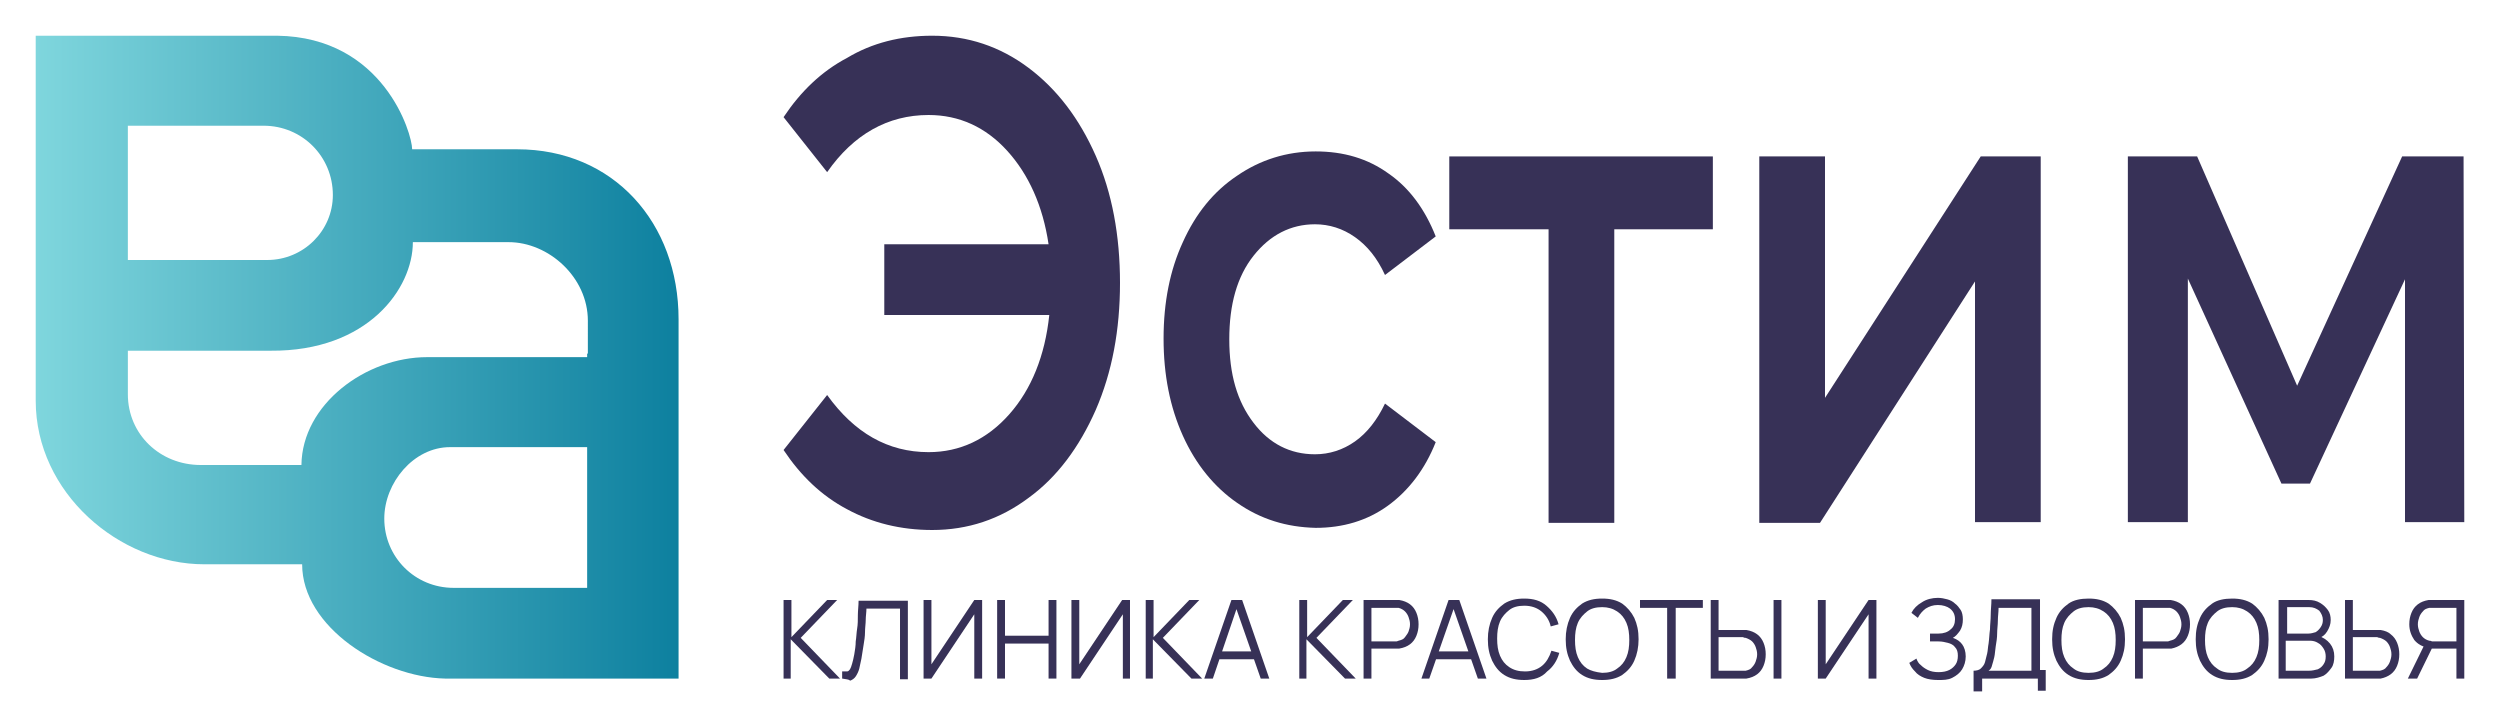
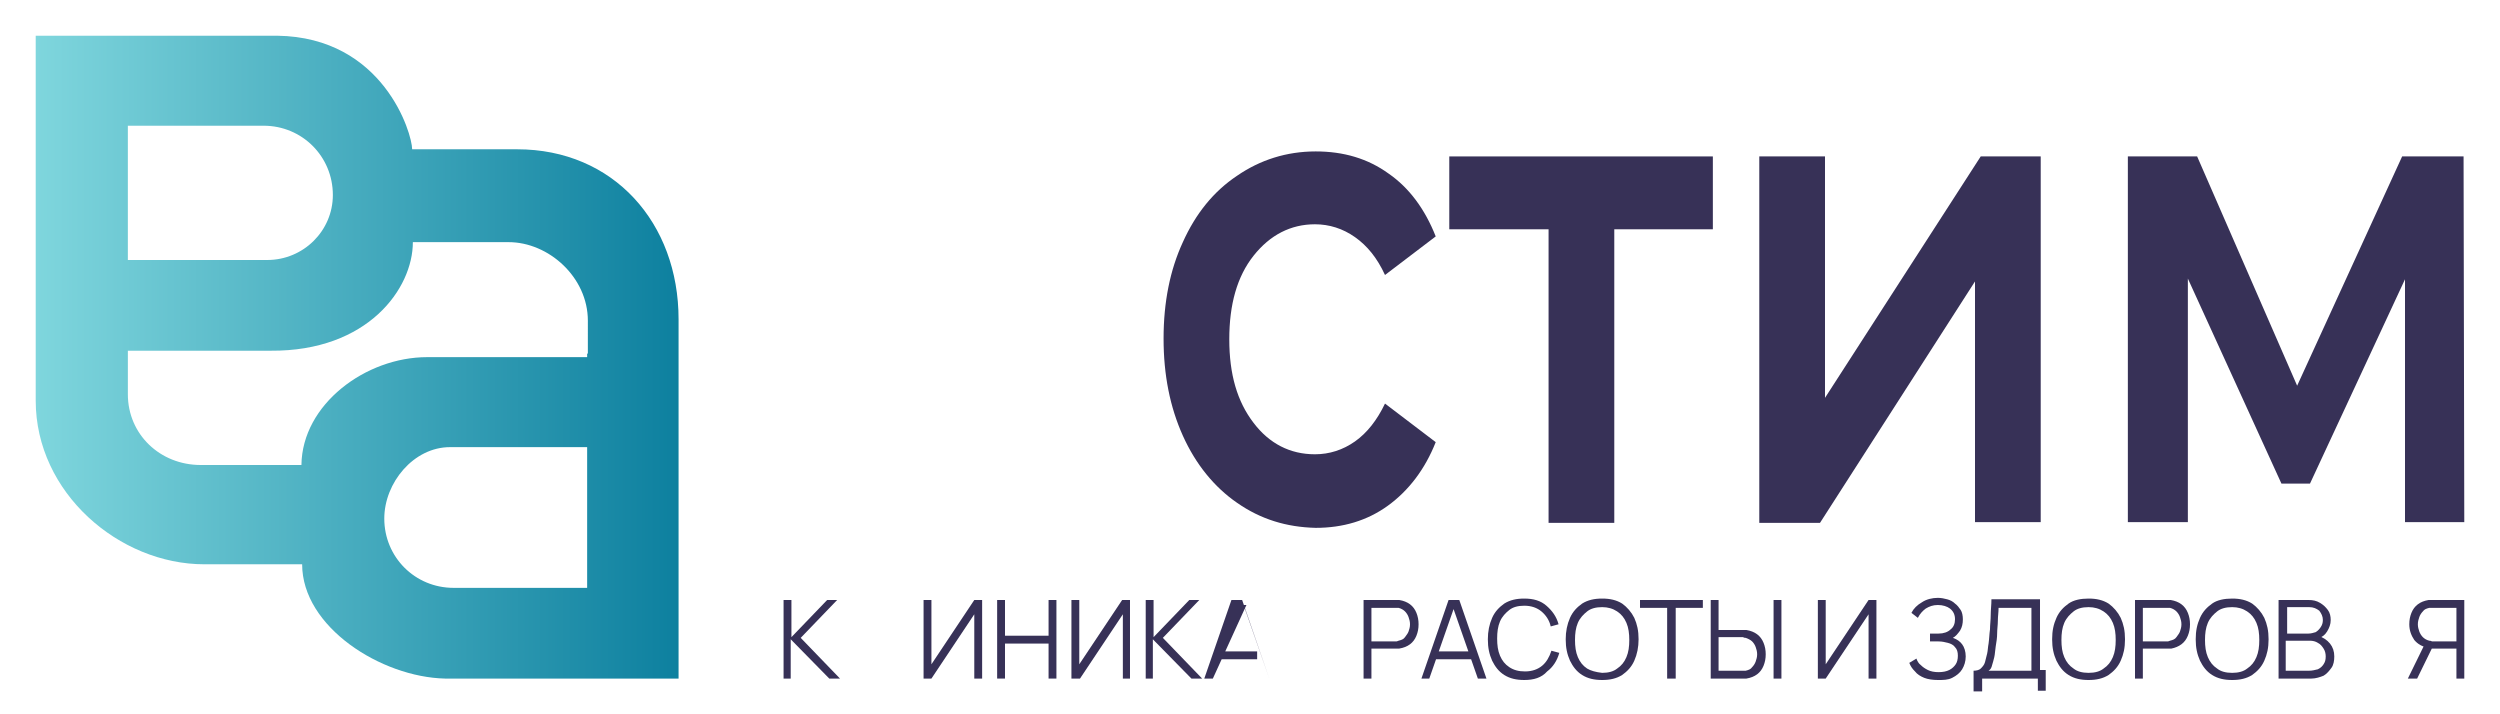
<svg xmlns="http://www.w3.org/2000/svg" version="1.1" id="Layer_1" x="0px" y="0px" viewBox="0 0 350 100" style="enable-background:new 0 0 350 100;" xml:space="preserve">
  <style type="text/css"> .st0{fill:url(#SVGID_1_);} .st1{fill:#373157;} </style>
  <linearGradient id="SVGID_1_" gradientUnits="userSpaceOnUse" x1="5" y1="50" x2="95" y2="50">
    <stop offset="0" style="stop-color:#7FD6DD" />
    <stop offset="1" style="stop-color:#0D809F" />
  </linearGradient>
  <path class="st0" d="M72.4,20.9H57.7c0-2.2-4-15.7-18.9-15.9L5,5v51.1C5,69,16.7,79,28.6,79l13.7,0c0,8.8,11.1,15.8,20,16H95V44.7 C95,31.2,85.9,20.9,72.4,20.9z M17.9,17.6h19c5.4,0,9.7,4.3,9.7,9.7v0c0,5-4.1,9.1-9.2,9.1H17.9V17.6z M82.2,82.3H63.5 c-5.4,0-9.7-4.3-9.7-9.7c0-5,4.1-10,9.2-10h19.2V82.3z M82.2,49.5V50H59.8c-8.6,0-17.5,6.6-17.6,15.1H28.1c-5.7,0-10.2-4.3-10.2-9.9 v-6.1h20c13.6,0.1,19.9-8.7,19.9-15.2h13.4c5.6,0,11.1,4.9,11.1,11V49.5z" />
  <g>
-     <path class="st1" d="M144,9.5c4,3,7.1,7.1,9.4,12.3c2.3,5.2,3.4,11.2,3.4,17.8c0,6.6-1.1,12.5-3.4,17.8c-2.3,5.2-5.4,9.4-9.4,12.3 c-4,3-8.5,4.5-13.5,4.5c-4.4,0-8.4-1-11.9-2.9c-3.6-1.9-6.5-4.7-8.9-8.3l6.1-7.7c3.8,5.3,8.5,8,14.2,8c4.4,0,8.2-1.8,11.3-5.3 c3.1-3.5,5-8.2,5.6-13.9h-23.1v-9.9h23c-0.8-5.4-2.8-9.8-5.8-13.1c-3-3.3-6.7-5-11-5c-5.7,0-10.5,2.7-14.2,8l-6.1-7.7 c2.4-3.6,5.3-6.4,8.9-8.3C122.1,6,126.1,5,130.5,5C135.5,5,140,6.5,144,9.5z" />
    <path class="st1" d="M173.2,70.4c-3.2-2.2-5.8-5.4-7.6-9.4c-1.8-4-2.7-8.5-2.7-13.6c0-5.1,0.9-9.6,2.7-13.5c1.8-4,4.3-7.1,7.6-9.3 c3.2-2.2,6.9-3.4,11-3.4c3.9,0,7.3,1,10.2,3.1c2.9,2,5.1,5,6.6,8.8l-7.1,5.4c-1.1-2.4-2.5-4.1-4.2-5.3c-1.7-1.2-3.6-1.8-5.6-1.8 c-3.4,0-6.3,1.5-8.6,4.4c-2.3,2.9-3.4,6.8-3.4,11.7c0,4.9,1.1,8.7,3.4,11.7c2.2,2.9,5.1,4.4,8.6,4.4c2,0,3.9-0.6,5.6-1.8 c1.7-1.2,3.1-3,4.2-5.3l7.1,5.4c-1.5,3.8-3.8,6.8-6.7,8.9c-2.9,2.1-6.3,3.1-10.1,3.1C180.1,73.8,176.5,72.7,173.2,70.4z" />
    <path class="st1" d="M239.8,32.1H226v41.1h-9.2V32.1h-13.9V21.9h36.9V32.1z" />
    <path class="st1" d="M246.3,21.9h9.2v33.8l21.8-33.8h8.4v51.2h-9.2V39.4l-21.7,33.8h-8.5V21.9z" />
    <path class="st1" d="M336.7,73.1v-34l-13.3,28.6h-4l-13.1-28.7v34.1h-8.4V21.9h9.7l14,32.1l14.7-32.1h8.6l0.1,51.2H336.7z" />
  </g>
  <g>
    <path class="st1" d="M109.7,95V84h1.1v5.2l5-5.2h1.4l-5.1,5.3l5.5,5.7h-1.5l-5.4-5.5V95H109.7z" />
-     <path class="st1" d="M117.9,95v-1c0.3,0,0.5,0,0.7,0c0.2,0,0.3-0.2,0.4-0.3c0.1-0.2,0.2-0.4,0.3-0.8c0.1-0.3,0.2-0.8,0.3-1.3 c0.1-0.6,0.2-1.2,0.2-1.8c0.1-0.6,0.1-1.2,0.2-1.8c0.1-0.6,0.1-1.2,0.1-1.9c0-0.6,0.1-1.3,0.1-2h6.9v11h-1.1v-9.9h-4.7 c0,0.5-0.1,1.1-0.1,1.6c0,0.5-0.1,1.1-0.1,1.7c0,0.6-0.1,1.2-0.2,1.8s-0.2,1.2-0.3,1.9c-0.1,0.5-0.2,0.9-0.3,1.4 c-0.1,0.4-0.3,0.8-0.5,1.1s-0.5,0.5-0.8,0.6C118.9,95.1,118.4,95.1,117.9,95z" />
    <path class="st1" d="M136.4,95v-9l-6,9h-1.1V84h1.1v9l6-9h1.1v11H136.4z" />
    <path class="st1" d="M139.6,95V84h1.1V89h6.1V84h1.1v11h-1.1v-4.9h-6.1V95H139.6z" />
    <path class="st1" d="M157.2,95v-9l-6,9H150V84h1.1v9l6-9h1.1v11H157.2z" />
    <path class="st1" d="M160.4,95V84h1.1v5.2l5-5.2h1.4l-5.1,5.3l5.5,5.7h-1.5l-5.4-5.5V95H160.4z" />
-     <path class="st1" d="M168.6,95l3.8-11h1.5l3.8,11h-1.2l-3.6-10.3h0.4L169.8,95H168.6z M170.3,92.3v-1.1h5.7v1.1H170.3z" />
-     <path class="st1" d="M181.9,95V84h1.1v5.2l5-5.2h1.4l-5.1,5.3l5.5,5.7h-1.5l-5.4-5.5V95H181.9z" />
+     <path class="st1" d="M168.6,95l3.8-11h1.5l3.8,11l-3.6-10.3h0.4L169.8,95H168.6z M170.3,92.3v-1.1h5.7v1.1H170.3z" />
    <path class="st1" d="M190.9,95V84h4.2c0.1,0,0.2,0,0.4,0c0.1,0,0.3,0,0.4,0c0.6,0.1,1.1,0.3,1.5,0.6c0.4,0.3,0.7,0.7,0.9,1.2 c0.2,0.5,0.3,1,0.3,1.6c0,0.6-0.1,1.1-0.3,1.6c-0.2,0.5-0.5,0.9-0.9,1.2s-0.9,0.5-1.5,0.6c-0.1,0-0.3,0-0.4,0c-0.1,0-0.3,0-0.4,0 H192V95H190.9z M192,89.8h3.1c0.1,0,0.2,0,0.3,0c0.1,0,0.2,0,0.4-0.1c0.4-0.1,0.7-0.2,0.9-0.5s0.4-0.5,0.5-0.8s0.2-0.6,0.2-1 s-0.1-0.7-0.2-1c-0.1-0.3-0.3-0.6-0.5-0.8s-0.5-0.4-0.9-0.5c-0.1,0-0.2,0-0.4,0c-0.1,0-0.2,0-0.3,0H192V89.8z" />
    <path class="st1" d="M199,95l3.8-11h1.5l3.8,11h-1.2l-3.6-10.3h0.4L200.1,95H199z M200.6,92.3v-1.1h5.7v1.1H200.6z" />
    <path class="st1" d="M213.4,95.2c-1.1,0-2-0.2-2.8-0.7c-0.8-0.5-1.3-1.2-1.7-2c-0.4-0.9-0.6-1.8-0.6-3c0-1.1,0.2-2.1,0.6-3 s1-1.5,1.7-2c0.8-0.5,1.7-0.7,2.8-0.7c1.3,0,2.3,0.3,3.1,1c0.8,0.7,1.4,1.5,1.7,2.6l-1.1,0.3c-0.2-0.9-0.7-1.6-1.3-2.1 c-0.6-0.5-1.4-0.8-2.4-0.8c-0.9,0-1.6,0.2-2.1,0.6s-1,0.9-1.3,1.6c-0.3,0.7-0.4,1.5-0.4,2.4c0,0.9,0.1,1.7,0.4,2.4s0.7,1.2,1.3,1.6 c0.6,0.4,1.3,0.6,2.2,0.6c1,0,1.8-0.3,2.4-0.8c0.6-0.5,1-1.2,1.3-2.1l1.1,0.3c-0.3,1.1-0.9,2-1.7,2.6 C215.8,94.9,214.7,95.2,213.4,95.2z" />
    <path class="st1" d="M224.3,95.2c-1.1,0-2-0.2-2.8-0.7c-0.8-0.5-1.3-1.2-1.7-2c-0.4-0.9-0.6-1.8-0.6-3c0-1.1,0.2-2.1,0.6-3 s1-1.5,1.7-2c0.8-0.5,1.7-0.7,2.8-0.7c1.1,0,2,0.2,2.8,0.7c0.7,0.5,1.3,1.2,1.7,2c0.4,0.9,0.6,1.8,0.6,3c0,1.1-0.2,2.1-0.6,3 c-0.4,0.9-1,1.5-1.7,2C226.3,95,225.4,95.2,224.3,95.2z M224.3,94.2c0.9,0,1.6-0.2,2.1-0.6c0.6-0.4,1-0.9,1.3-1.6s0.4-1.5,0.4-2.4 c0-0.9-0.1-1.7-0.4-2.4s-0.7-1.2-1.3-1.6c-0.6-0.4-1.3-0.6-2.1-0.6c-0.9,0-1.6,0.2-2.1,0.6s-1,0.9-1.3,1.6 c-0.3,0.7-0.4,1.5-0.4,2.4c0,0.9,0.1,1.7,0.4,2.4c0.3,0.7,0.7,1.2,1.3,1.6C222.7,93.9,223.4,94.1,224.3,94.2z" />
    <path class="st1" d="M233.4,95v-9.9h-3.8V84h8.8v1.1h-3.8V95H233.4z" />
    <path class="st1" d="M239.5,95V84h1.1v4.2h3.1c0.1,0,0.2,0,0.4,0c0.1,0,0.3,0,0.4,0c0.6,0.1,1.1,0.3,1.5,0.6 c0.4,0.3,0.7,0.7,0.9,1.2c0.2,0.5,0.3,1,0.3,1.6c0,0.6-0.1,1.1-0.3,1.6c-0.2,0.5-0.5,0.9-0.9,1.2c-0.4,0.3-0.9,0.5-1.5,0.6 c-0.1,0-0.3,0-0.4,0c-0.1,0-0.3,0-0.4,0H239.5z M240.6,93.9h3.1c0.1,0,0.2,0,0.3,0c0.1,0,0.2,0,0.4,0c0.4-0.1,0.7-0.2,0.9-0.5 c0.2-0.2,0.4-0.5,0.5-0.8c0.1-0.3,0.2-0.6,0.2-1s-0.1-0.7-0.2-1c-0.1-0.3-0.3-0.6-0.5-0.8c-0.2-0.2-0.6-0.4-0.9-0.5 c-0.1,0-0.2,0-0.4-0.1c-0.1,0-0.2,0-0.3,0h-3.1V93.9z M248.3,95V84h1.1v11H248.3z" />
    <path class="st1" d="M261.6,95v-9l-6,9h-1.1V84h1.1v9l6-9h1.1v11H261.6z" />
    <path class="st1" d="M271.3,95.2c-0.7,0-1.4-0.1-1.9-0.3c-0.5-0.2-1-0.5-1.3-0.9c-0.4-0.4-0.6-0.7-0.8-1.2l1-0.6 c0.1,0.3,0.3,0.7,0.6,0.9c0.3,0.3,0.6,0.5,1,0.7c0.4,0.2,0.9,0.3,1.5,0.3c0.6,0,1.1-0.1,1.5-0.3c0.4-0.2,0.7-0.5,0.9-0.8 c0.2-0.3,0.3-0.7,0.3-1.2c0-0.5-0.1-0.9-0.4-1.2c-0.2-0.3-0.6-0.5-1-0.6c-0.4-0.1-0.8-0.2-1.3-0.2c-0.4,0-0.6,0-0.8,0s-0.3,0-0.3,0 s-0.1,0-0.1,0v-1.1c0,0,0.1,0,0.3,0c0.2,0,0.3,0,0.5,0c0.2,0,0.3,0,0.4,0c0.7,0,1.3-0.2,1.7-0.6c0.4-0.3,0.6-0.8,0.6-1.4 c0-0.6-0.2-1.1-0.7-1.5c-0.4-0.3-1-0.5-1.7-0.5c-0.7,0-1.2,0.2-1.7,0.5c-0.4,0.3-0.8,0.7-1.1,1.3l-0.9-0.7c0.3-0.6,0.8-1.1,1.5-1.5 c0.6-0.4,1.4-0.6,2.2-0.6c0.5,0,0.9,0.1,1.3,0.2c0.4,0.1,0.8,0.3,1.1,0.6c0.3,0.2,0.6,0.6,0.8,0.9s0.3,0.8,0.3,1.3 c0,0.6-0.1,1.1-0.4,1.6c-0.3,0.4-0.6,0.8-1,1c0.6,0.2,1,0.5,1.3,0.9c0.3,0.4,0.5,1,0.5,1.7c0,0.7-0.2,1.3-0.5,1.8s-0.8,0.9-1.4,1.2 S272.1,95.2,271.3,95.2z" />
    <path class="st1" d="M276.3,96.8v-2.9c0.4,0,0.8-0.1,1-0.3s0.5-0.5,0.6-0.9c0.1-0.4,0.2-0.8,0.3-1.2c0.1-0.4,0.1-0.9,0.2-1.4 c0.1-0.7,0.1-1.3,0.2-2c0-0.6,0.1-1.3,0.1-2c0-0.7,0.1-1.4,0.1-2.2l6.8,0v9.9h0.8v2.9h-1.1V95h-7.8v1.8H276.3z M278.4,93.9h6v-8.8 l-4.6,0c0,0.6-0.1,1.2-0.1,1.8c0,0.6-0.1,1.2-0.1,1.8c0,0.6-0.1,1.2-0.2,1.8c-0.1,0.6-0.1,1.1-0.2,1.5s-0.2,0.8-0.3,1.1 C278.8,93.5,278.7,93.7,278.4,93.9z" />
    <path class="st1" d="M292.4,95.2c-1.1,0-2-0.2-2.8-0.7s-1.3-1.2-1.7-2c-0.4-0.9-0.6-1.8-0.6-3s0.2-2.1,0.6-3s1-1.5,1.7-2 s1.7-0.7,2.8-0.7c1.1,0,2,0.2,2.8,0.7c0.7,0.5,1.3,1.2,1.7,2c0.4,0.9,0.6,1.8,0.6,3s-0.2,2.1-0.6,3c-0.4,0.9-1,1.5-1.7,2 C294.4,95,293.5,95.2,292.4,95.2z M292.4,94.2c0.9,0,1.6-0.2,2.1-0.6c0.6-0.4,1-0.9,1.3-1.6c0.3-0.7,0.4-1.5,0.4-2.4 s-0.1-1.7-0.4-2.4c-0.3-0.7-0.7-1.2-1.3-1.6c-0.6-0.4-1.3-0.6-2.1-0.6c-0.9,0-1.6,0.2-2.1,0.6s-1,0.9-1.3,1.6 c-0.3,0.7-0.4,1.5-0.4,2.4s0.1,1.7,0.4,2.4c0.3,0.7,0.7,1.2,1.3,1.6C290.8,94,291.5,94.2,292.4,94.2z" />
    <path class="st1" d="M298.9,95V84h4.2c0.1,0,0.2,0,0.4,0c0.1,0,0.3,0,0.4,0c0.6,0.1,1.1,0.3,1.5,0.6c0.4,0.3,0.7,0.7,0.9,1.2 c0.2,0.5,0.3,1,0.3,1.6c0,0.6-0.1,1.1-0.3,1.6c-0.2,0.5-0.5,0.9-0.9,1.2c-0.4,0.3-0.9,0.5-1.4,0.6c-0.1,0-0.3,0-0.4,0 c-0.1,0-0.3,0-0.4,0H300V95H298.9z M300,89.8h3.1c0.1,0,0.2,0,0.3,0c0.1,0,0.2,0,0.4-0.1c0.4-0.1,0.7-0.2,0.9-0.5s0.4-0.5,0.5-0.8 s0.2-0.6,0.2-1s-0.1-0.7-0.2-1c-0.1-0.3-0.3-0.6-0.5-0.8s-0.5-0.4-0.9-0.5c-0.1,0-0.2,0-0.4,0c-0.1,0-0.2,0-0.3,0H300V89.8z" />
    <path class="st1" d="M312.5,95.2c-1.1,0-2-0.2-2.8-0.7s-1.3-1.2-1.7-2c-0.4-0.9-0.6-1.8-0.6-3s0.2-2.1,0.6-3s1-1.5,1.7-2 s1.7-0.7,2.8-0.7c1.1,0,2,0.2,2.8,0.7c0.7,0.5,1.3,1.2,1.7,2c0.4,0.9,0.6,1.8,0.6,3s-0.2,2.1-0.6,3c-0.4,0.9-1,1.5-1.7,2 C314.5,95,313.6,95.2,312.5,95.2z M312.5,94.2c0.9,0,1.6-0.2,2.1-0.6c0.6-0.4,1-0.9,1.3-1.6c0.3-0.7,0.4-1.5,0.4-2.4 s-0.1-1.7-0.4-2.4c-0.3-0.7-0.7-1.2-1.3-1.6c-0.6-0.4-1.3-0.6-2.1-0.6c-0.9,0-1.6,0.2-2.1,0.6s-1,0.9-1.3,1.6 c-0.3,0.7-0.4,1.5-0.4,2.4s0.1,1.7,0.4,2.4c0.3,0.7,0.7,1.2,1.3,1.6C310.9,94,311.6,94.2,312.5,94.2z" />
    <path class="st1" d="M319,95V84h4.2c0.6,0,1.1,0.1,1.6,0.4c0.5,0.3,0.8,0.6,1.1,1s0.4,0.9,0.4,1.4c0,0.6-0.2,1.1-0.5,1.6 s-0.7,0.8-1.3,1l0-0.4c0.7,0.2,1.3,0.6,1.7,1.1c0.4,0.5,0.6,1.1,0.6,1.8c0,0.6-0.1,1.2-0.4,1.6s-0.6,0.8-1.1,1.1 c-0.5,0.2-1.1,0.4-1.7,0.4H319z M320.1,88.7h3.1c0.3,0,0.7-0.1,1-0.2c0.3-0.2,0.5-0.4,0.7-0.7s0.3-0.6,0.3-1c0-0.5-0.2-0.9-0.5-1.3 c-0.4-0.3-0.8-0.5-1.4-0.5h-3.1V88.7z M320.1,93.9h3.2c0.4,0,0.8-0.1,1.2-0.2c0.4-0.2,0.6-0.4,0.8-0.7c0.2-0.3,0.3-0.6,0.3-1.1 c0-0.4-0.1-0.8-0.3-1.1c-0.2-0.3-0.4-0.6-0.8-0.8c-0.3-0.2-0.7-0.3-1.1-0.3h-3.4V93.9z" />
-     <path class="st1" d="M328.3,95V84h1.1v4.2h3.1c0.1,0,0.2,0,0.4,0s0.3,0,0.4,0c0.6,0.1,1.1,0.3,1.4,0.6c0.4,0.3,0.7,0.7,0.9,1.2 c0.2,0.5,0.3,1,0.3,1.6c0,0.6-0.1,1.1-0.3,1.6c-0.2,0.5-0.5,0.9-0.9,1.2c-0.4,0.3-0.9,0.5-1.4,0.6c-0.1,0-0.3,0-0.4,0 c-0.1,0-0.3,0-0.4,0H328.3z M329.4,93.9h3.1c0.1,0,0.2,0,0.3,0c0.1,0,0.2,0,0.4,0c0.4-0.1,0.7-0.2,0.9-0.5c0.2-0.2,0.4-0.5,0.5-0.8 c0.1-0.3,0.2-0.6,0.2-1s-0.1-0.7-0.2-1c-0.1-0.3-0.3-0.6-0.5-0.8c-0.2-0.2-0.6-0.4-0.9-0.5c-0.1,0-0.2,0-0.4-0.1 c-0.1,0-0.2,0-0.3,0h-3.1V93.9z" />
    <path class="st1" d="M337.1,95l2.4-4.9l1.1,0.4l-2.2,4.5H337.1z M343.9,95v-4.2h-3.6l-0.4-0.1c-0.8-0.2-1.4-0.5-1.9-1.1 c-0.4-0.6-0.7-1.3-0.7-2.2c0-0.6,0.1-1.1,0.3-1.6c0.2-0.5,0.5-0.9,0.9-1.2c0.4-0.3,0.9-0.5,1.5-0.6c0.1,0,0.3,0,0.4,0 c0.1,0,0.3,0,0.4,0h4.2v11H343.9z M343.9,85.1h-3.1c-0.1,0-0.2,0-0.3,0c-0.1,0-0.2,0-0.4,0c-0.4,0.1-0.7,0.2-0.9,0.5 c-0.2,0.2-0.4,0.5-0.5,0.8c-0.1,0.3-0.2,0.6-0.2,1s0.1,0.7,0.2,1s0.3,0.6,0.5,0.8c0.2,0.2,0.5,0.4,0.9,0.5c0.1,0,0.2,0,0.4,0.1 c0.1,0,0.2,0,0.3,0h3.1V85.1z" />
  </g>
</svg>